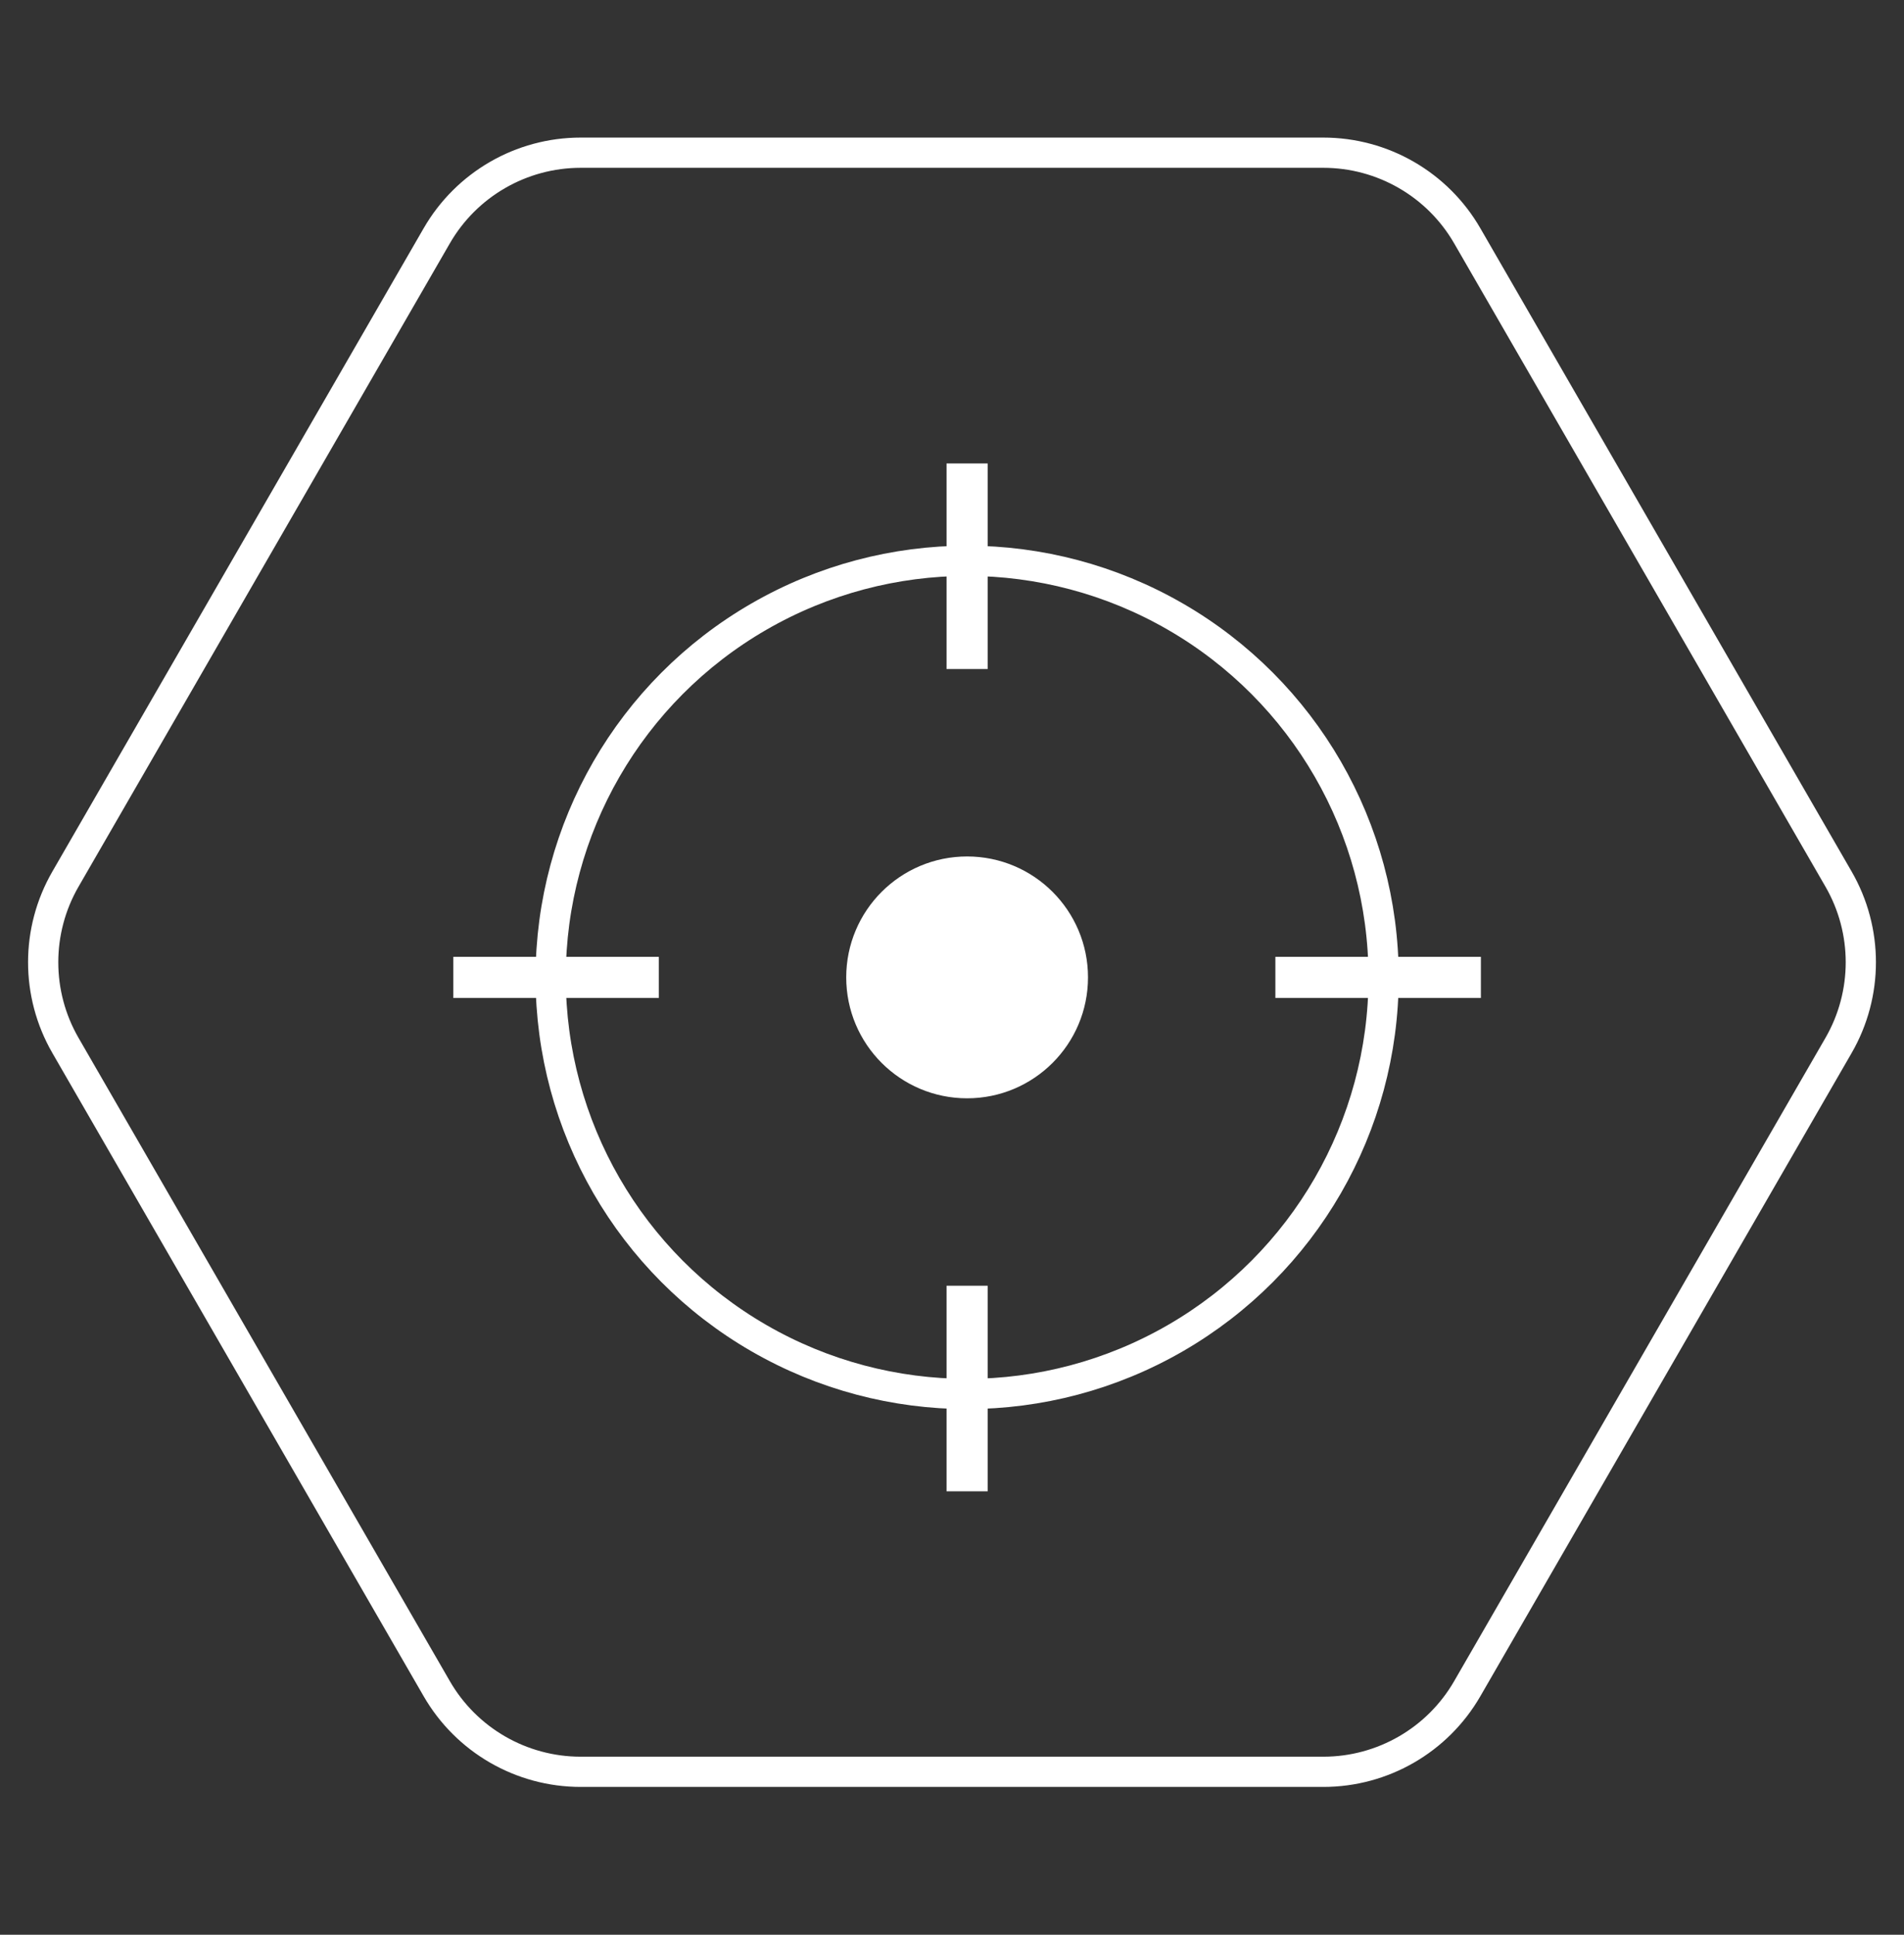
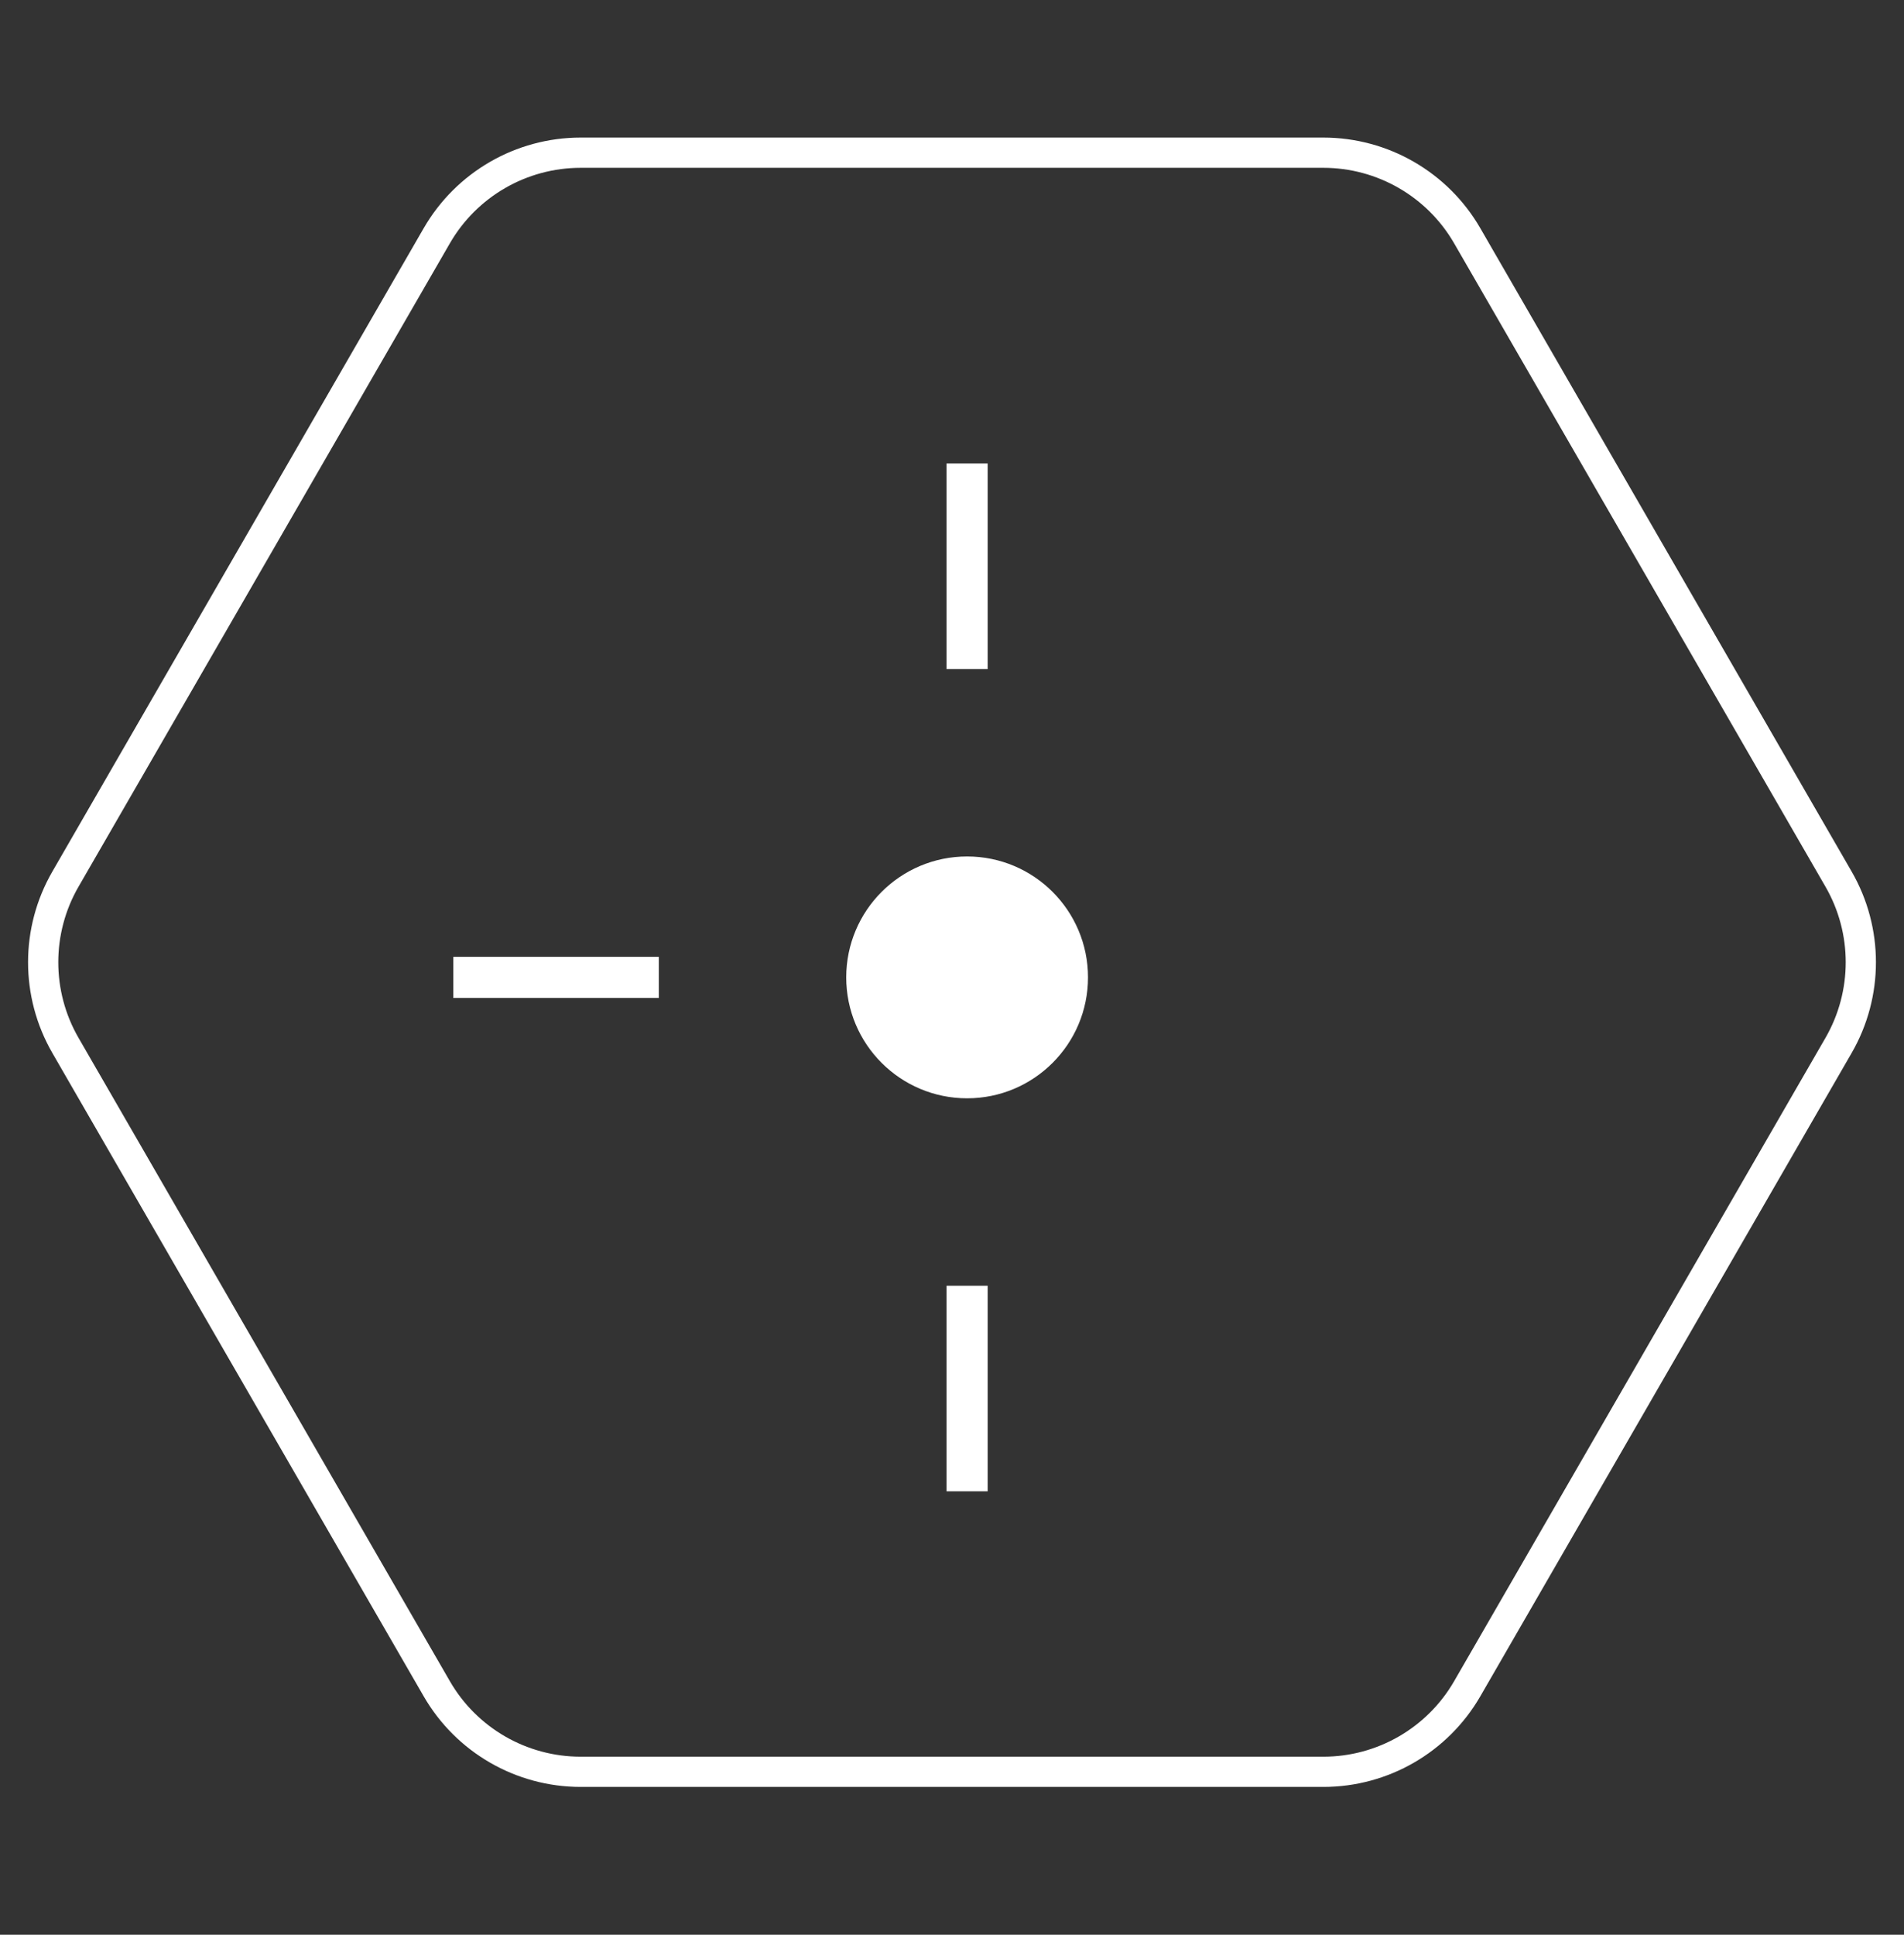
<svg xmlns="http://www.w3.org/2000/svg" width="63" height="64" viewBox="0 0 63 64" fill="none">
  <rect x="0" y="0" width="63" height="64" fill="#333333" stroke="none" />
  <path d="M60.835 29.081C61.817 30.782 61.817 32.879 60.835 34.581L48.549 55.86C47.567 57.562 45.751 58.61 43.786 58.61L19.214 58.61C17.249 58.61 15.433 57.562 14.451 55.86L2.165 34.581C1.183 32.879 1.183 30.782 2.165 29.081L14.451 7.801C15.433 6.099 17.249 5.051 19.214 5.051L43.786 5.051C45.751 5.051 47.567 6.099 48.549 7.801L60.835 29.081Z" stroke="white" />
-   <circle cx="32.001" cy="32.331" r="13.78" stroke="white" />
  <circle cx="32" cy="32.331" r="3.5" fill="white" stroke="white" />
  <path fill-rule="evenodd" clip-rule="evenodd" d="M21.8 31.651H15V33.011H21.8V31.651Z" fill="white" />
-   <path fill-rule="evenodd" clip-rule="evenodd" d="M49 31.651H42.2V33.011H49V31.651Z" fill="white" />
  <path fill-rule="evenodd" clip-rule="evenodd" d="M31.32 49.331L31.32 42.531L32.68 42.531L32.68 49.331L31.32 49.331Z" fill="white" />
  <path fill-rule="evenodd" clip-rule="evenodd" d="M31.32 22.131L31.32 15.331L32.68 15.331L32.68 22.131L31.32 22.131Z" fill="white" />
</svg>